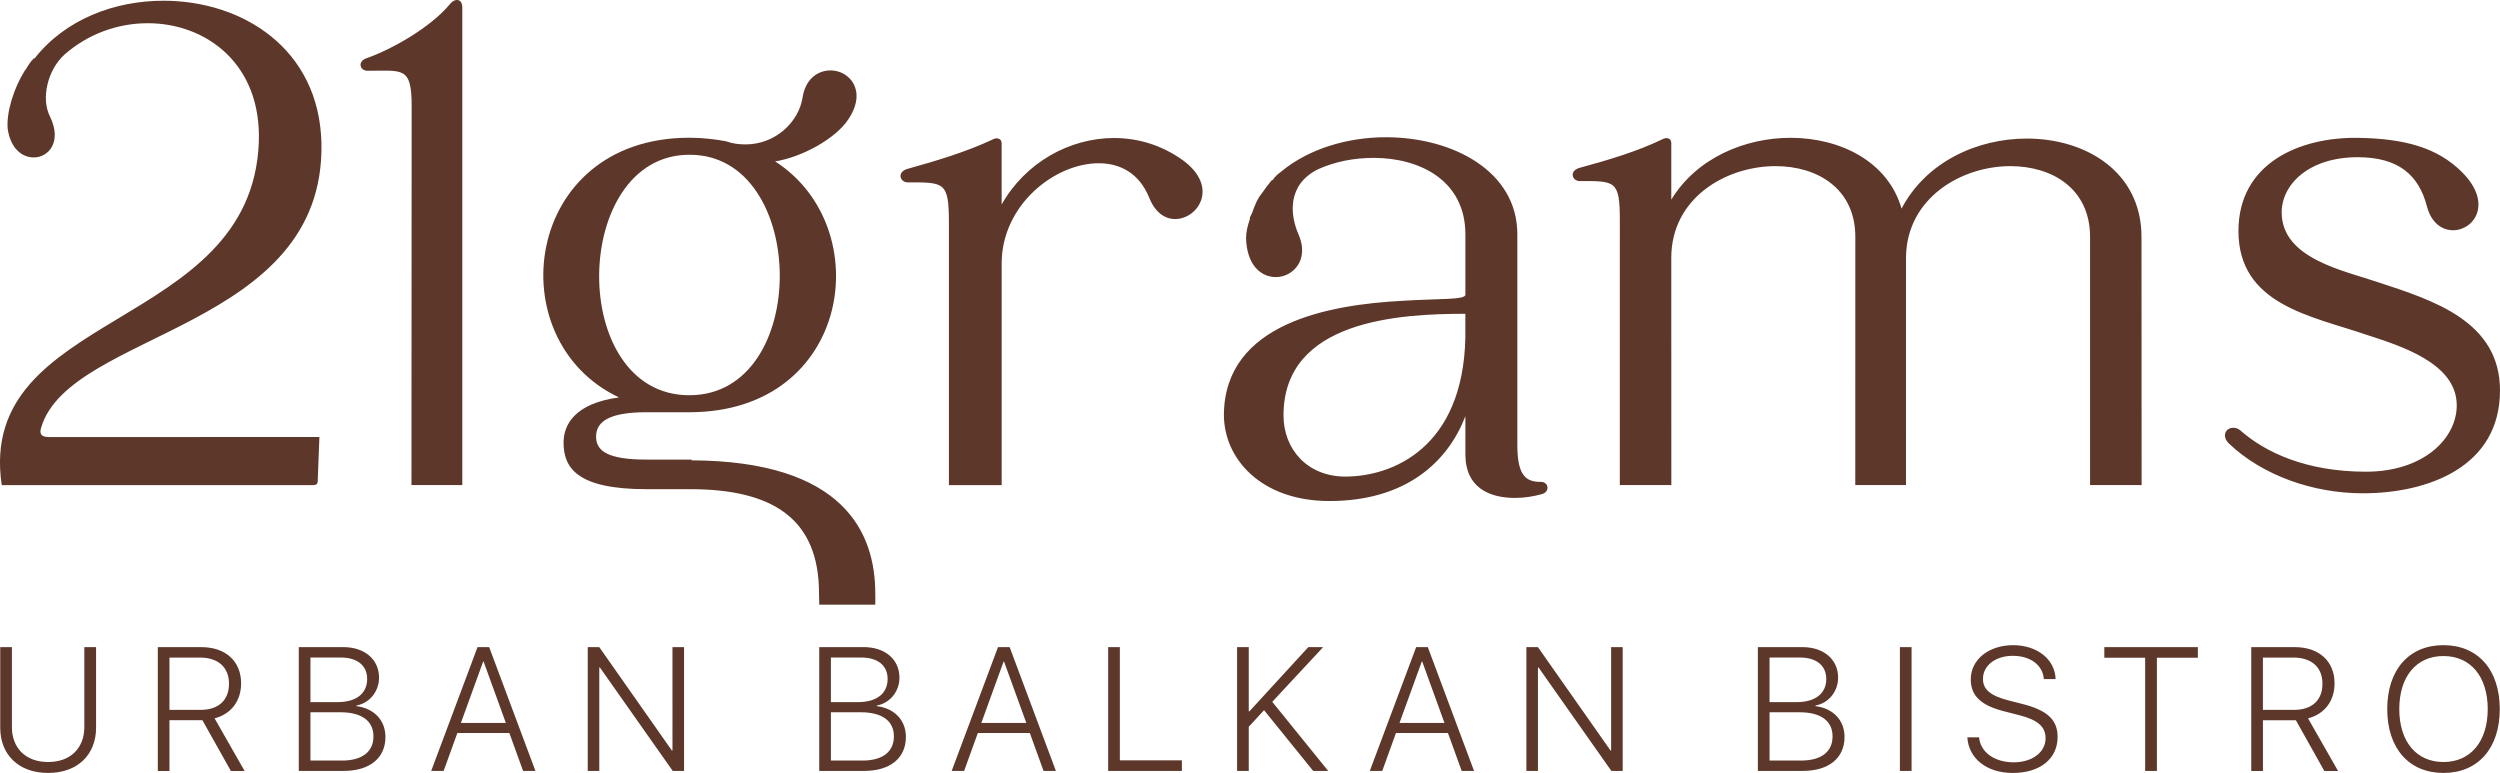
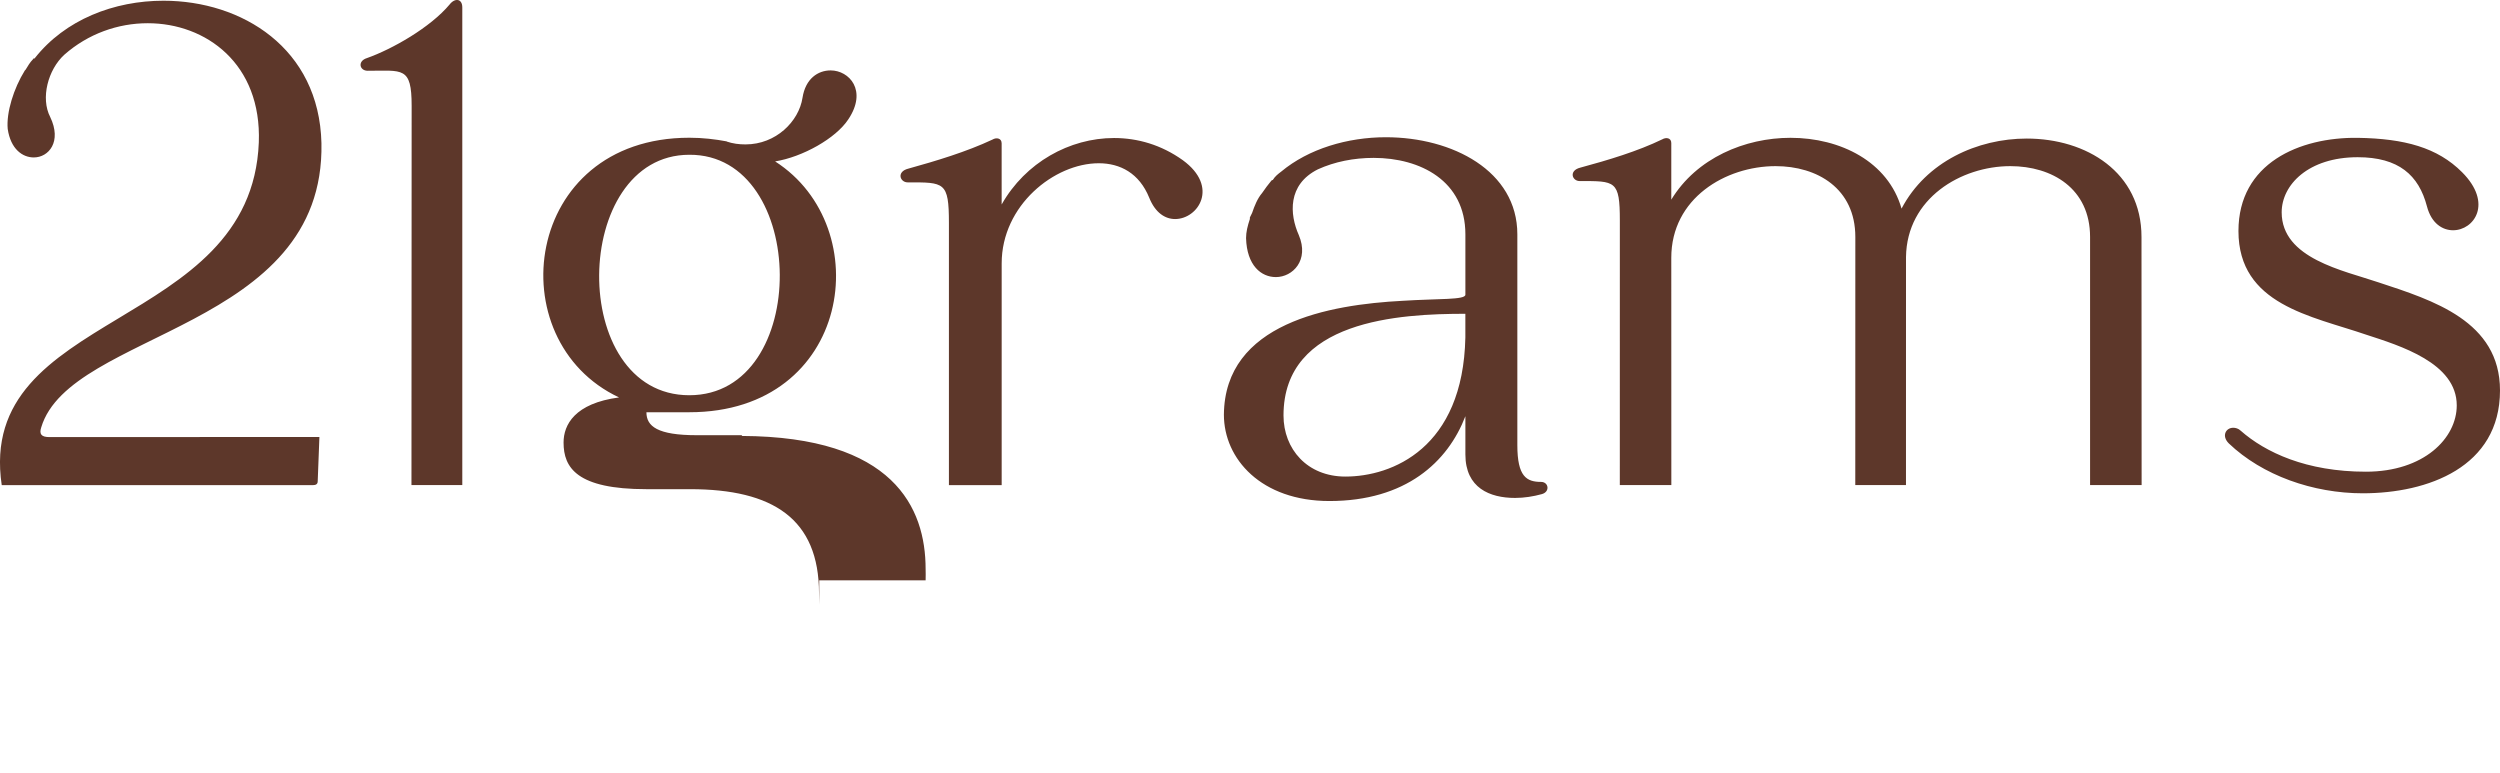
<svg xmlns="http://www.w3.org/2000/svg" version="1.1" id="Layer_1" x="0px" y="0px" width="97px" height="30px" viewBox="0 0 97 30" xml:space="preserve">
-   <path fill="#5D372A" d="M3.272,25.109h0.456v3.126c0,1.035-0.706,1.755-1.861,1.755c-1.156,0-1.858-0.72-1.858-1.755v-3.126h0.453 v3.1c0,0.805,0.525,1.357,1.405,1.357c0.882,0,1.405-0.553,1.405-1.357V25.109z M9.355,26.514c0,0.68-0.386,1.192-1.029,1.358 l1.165,2.042H8.959l-1.105-1.969H7.78H6.575v1.969H6.123v-4.805h1.694C8.756,25.109,9.355,25.658,9.355,26.514 M7.78,27.543 c0.699,0,1.105-0.373,1.105-1.016c0-0.637-0.423-1.013-1.122-1.013H6.575v2.028H7.78 M13.827,27.398 c0.666,0.081,1.128,0.53,1.128,1.196c0,0.819-0.609,1.318-1.625,1.318h-1.737v-4.804h1.728c0.826,0,1.386,0.477,1.386,1.185 c0,0.533-0.366,0.989-0.879,1.081V27.398 M12.045,27.243h1.046c0.729,0,1.155-0.333,1.155-0.899c0-0.521-0.383-0.832-1.022-0.832 h-1.179V27.243z M13.268,29.51c0.786,0,1.222-0.342,1.222-0.938c0-0.599-0.453-0.936-1.282-0.936h-1.163v1.874H13.268 M18.98,25.109 l1.795,4.804h-0.479l-0.533-1.472h-2.018l-0.532,1.472H16.73l1.798-4.804H18.98z M19.627,28.049l-0.862-2.377h-0.02l-0.862,2.377 H19.627z M26.092,29.121h-0.023l-2.816-4.012h-0.449v4.804h0.449v-4.015h0.023l2.827,4.015h0.439v-4.804h-0.45V29.121z M34.021,27.398c0.666,0.081,1.128,0.53,1.128,1.196c0,0.819-0.609,1.318-1.625,1.318h-1.738v-4.804h1.728 c0.826,0,1.385,0.477,1.385,1.185c0,0.533-0.367,0.989-0.879,1.081V27.398 M32.239,27.243h1.046c0.729,0,1.155-0.333,1.155-0.899 c0-0.521-0.382-0.832-1.022-0.832h-1.179V27.243z M33.461,29.51c0.786,0,1.222-0.342,1.222-0.938c0-0.599-0.453-0.936-1.281-0.936 h-1.163v1.874H33.461 M39.175,25.109l1.794,4.804H40.49l-0.533-1.472H37.94l-0.533,1.472h-0.482l1.797-4.804H39.175z M39.821,28.049 l-0.863-2.377h-0.02l-0.862,2.377H39.821z M43.45,25.109h-0.453v4.804h2.86V29.5H43.45V25.109z M51.338,25.109h-0.576l-2.284,2.49 h-0.026v-2.49h-0.453v4.804h0.453v-1.714l0.593-0.644l1.907,2.357h0.582l-2.17-2.681L51.338,25.109z M55.399,25.109l1.794,4.804 h-0.479l-0.533-1.472h-2.018l-0.532,1.472h-0.483l1.799-4.804H55.399z M56.045,28.049l-0.861-2.377h-0.02l-0.863,2.377H56.045z M62.512,29.121h-0.023l-2.817-4.012h-0.448v4.804h0.448v-4.015h0.023l2.827,4.015h0.439v-4.804h-0.449V29.121z M70.439,27.398 c0.666,0.081,1.129,0.53,1.129,1.196c0,0.819-0.609,1.318-1.625,1.318h-1.738v-4.804h1.729c0.826,0,1.385,0.477,1.385,1.185 c0,0.533-0.366,0.989-0.879,1.081V27.398 M68.658,27.243h1.046c0.729,0,1.155-0.333,1.155-0.899c0-0.521-0.383-0.832-1.021-0.832 h-1.18V27.243z M69.881,29.51c0.785,0,1.222-0.342,1.222-0.938c0-0.599-0.452-0.936-1.282-0.936h-1.162v1.874H69.881 M73.716,29.913 h0.453v-4.804h-0.453V29.913z M78.465,27.313l-0.52-0.133c-0.705-0.18-1.006-0.423-1.006-0.836c0-0.528,0.493-0.898,1.158-0.898 c0.684,0,1.162,0.359,1.205,0.902h0.457c-0.026-0.762-0.713-1.315-1.648-1.315c-0.945,0-1.645,0.554-1.645,1.329 c0,0.633,0.396,1.008,1.285,1.234l0.596,0.153c0.713,0.18,1.022,0.446,1.022,0.896c0,0.539-0.517,0.933-1.235,0.933 c-0.752,0-1.295-0.394-1.345-0.969h-0.456c0.05,0.825,0.756,1.382,1.762,1.382c1.062,0,1.74-0.553,1.74-1.396 C79.836,27.926,79.43,27.556,78.465,27.313 M81.648,25.521h1.584v4.392h0.456v-4.392h1.589v-0.412h-3.629V25.521z M90.581,26.514 c0,0.68-0.386,1.192-1.029,1.358l1.165,2.042h-0.533l-1.104-1.969h-0.073h-1.205v1.969h-0.453v-4.805h1.695 C89.981,25.109,90.581,25.658,90.581,26.514 M89.006,27.543c0.699,0,1.105-0.373,1.105-1.016c0-0.637-0.423-1.013-1.121-1.013 h-1.189v2.028H89.006 M94.806,25.032c1.339,0,2.185,0.958,2.185,2.48c0,1.521-0.843,2.478-2.185,2.478 c-1.339,0-2.181-0.957-2.181-2.478C92.625,25.99,93.467,25.032,94.806,25.032 M94.806,29.566c1.052,0,1.718-0.795,1.718-2.054 c0-1.262-0.666-2.058-1.718-2.058s-1.714,0.796-1.714,2.058C93.092,28.771,93.754,29.566,94.806,29.566" />
-   <path fill="#5D372A" d="M0.067,18.821c-1.012-6.808,9.686-5.964,9.975-13.295c0.115-3.055-2.053-4.625-4.308-4.625 c-1.156,0-2.313,0.407-3.238,1.222C1.86,2.705,1.571,3.81,1.947,4.538c0.463,0.96-0.058,1.571-0.636,1.571 c-0.434,0-0.896-0.32-1.012-1.106c-0.058-0.64,0.231-1.57,0.665-2.269l0.029-0.029c0.087-0.146,0.174-0.291,0.29-0.408 c0-0.029,0.029-0.029,0.058-0.029c1.186-1.513,3.094-2.24,5.002-2.24c3.036,0,6.042,1.833,6.129,5.527 C12.615,12.799,2.728,12.828,1.6,16.58c-0.086,0.262,0,0.379,0.318,0.379l10.475-0.004l-0.066,1.721 c0,0.116-0.086,0.146-0.174,0.146h-0.086H0.067 M97,15.149c0-2.689-2.602-3.498-4.713-4.193c-1.359-0.462-3.758-0.924-3.758-2.717 c0-1.07,1.039-2.139,2.949-2.139c1.59,0,2.369,0.694,2.688,1.908c0.174,0.665,0.607,0.926,1.014,0.926 c0.809,0,1.561-1.041,0.346-2.255c-0.954-0.954-2.227-1.302-4.047-1.331c-2.256-0.029-4.627,0.983-4.627,3.615 c0,2.862,2.834,3.296,4.945,4.019c1.329,0.433,3.525,1.099,3.525,2.747c0,1.272-1.271,2.573-3.525,2.573 c-2.314,0-3.904-0.752-4.857-1.59c-0.088-0.087-0.203-0.115-0.291-0.115c-0.288,0-0.461,0.318-0.172,0.606 c1.301,1.243,3.266,1.937,5.203,1.937C94.195,19.139,97,18.127,97,15.149 M83.09,9.193c0-2.515-2.141-3.817-4.453-3.817 c-1.909,0-3.902,0.897-4.857,2.718c-0.521-1.821-2.371-2.747-4.309-2.747c-1.763,0-3.643,0.781-4.625,2.4V5.55 c0-0.203-0.203-0.231-0.348-0.145c-0.953,0.463-2.11,0.81-3.181,1.099C60.855,6.62,61,7.025,61.289,7.025 c1.389,0,1.561-0.029,1.561,1.532l-0.001,10.264h1.999l-0.002-8.819c0-2.312,2.11-3.556,4.047-3.556 c1.619,0,3.094,0.868,3.094,2.747l-0.002,9.628h1.967l0.001-8.848c0.03-2.283,2.14-3.527,4.048-3.527 c1.619,0,3.094,0.868,3.094,2.747v9.628h2L83.09,9.193z M17.937,18.821l0-18.533c0-0.347-0.289-0.376-0.491-0.115 c-0.751,0.896-2.227,1.734-3.209,2.081c-0.375,0.116-0.289,0.492,0.029,0.492c1.358,0,1.706-0.174,1.706,1.358l-0.007,14.717H17.937 z M59.793,18.698c0.297,0,0.356,0.386,0.03,0.474c-0.325,0.09-0.683,0.148-1.038,0.148c-0.979,0-1.928-0.385-1.928-1.689v-1.482 c-0.683,1.779-2.313,3.291-5.277,3.291c-2.64,0-4.093-1.631-4.093-3.35c0.03-3.559,4.093-4.271,6.938-4.419 c1.395-0.089,2.432-0.03,2.432-0.237V9.091c0-2.075-1.749-2.965-3.559-2.965c-0.771,0-1.512,0.148-2.164,0.444 c-1.186,0.593-1.098,1.75-0.741,2.55c0.415,0.979-0.238,1.631-0.89,1.631c-0.564,0-1.126-0.444-1.156-1.512 c0-0.237,0.059-0.474,0.148-0.741v-0.06l0.087-0.177c0.09-0.267,0.208-0.563,0.387-0.771c0.118-0.178,0.236-0.326,0.355-0.474 c0.029-0.031,0.029-0.031,0.059-0.031c0.09-0.147,0.209-0.236,0.327-0.326c1.067-0.889,2.58-1.334,4.062-1.334 c2.58,0,5.101,1.305,5.101,3.766v8.184C58.874,18.491,59.23,18.698,59.793,18.698 M56.857,12.175c-2.55,0-7.057,0.237-7.057,3.944 c0,1.304,0.92,2.372,2.401,2.372c1.81,0,4.566-1.098,4.655-5.397V12.175z M45.892,6.215c-0.83-0.593-1.749-0.86-2.668-0.86 c-1.721,0-3.44,0.949-4.36,2.579V5.563c0-0.208-0.208-0.237-0.355-0.148c-1.009,0.475-2.195,0.831-3.263,1.127 c-0.474,0.118-0.327,0.534-0.029,0.534c1.423,0,1.601-0.03,1.601,1.571v8.539c0,0.006,0,0.01,0,0.016v1.62h2.047v-1.633 c0-0.001,0-0.001,0-0.003v-6.967c0-2.253,2.046-3.885,3.767-3.885c0.83,0,1.571,0.386,1.957,1.335 c0.237,0.593,0.623,0.83,1.007,0.83C46.485,8.498,47.315,7.252,45.892,6.215 M31.787,23.462c0-0.151-0.009-0.29-0.009-0.435 c0-2.899-1.788-4.047-5.004-4.047h-1.693c-2.698,0-3.215-0.833-3.215-1.809c0-0.689,0.431-1.521,2.153-1.751 c-4.708-2.21-3.731-10.076,2.727-10.076c0.517,0,1.004,0.058,1.464,0.144h-0.029c0.259,0.086,0.487,0.115,0.746,0.115 c1.178,0,2.068-0.89,2.21-1.809c0.116-0.746,0.603-1.062,1.091-1.062c0.719,0,1.437,0.774,0.689,1.895 c-0.488,0.746-1.78,1.464-2.842,1.636c3.99,2.556,2.958,9.732-3.329,9.732h-1.665c-1.35,0-1.953,0.315-1.953,0.946 c0,0.547,0.431,0.891,1.953,0.891h1.75v0.029c5.887,0.027,7.13,2.783,7.13,5.166c0,0.143,0.008,0.281,0,0.435H31.787z M26.746,6.005 c-4.594,0-4.736,9.33,0,9.33S31.368,5.977,26.746,6.005" />
+   <path fill="#5D372A" d="M0.067,18.821c-1.012-6.808,9.686-5.964,9.975-13.295c0.115-3.055-2.053-4.625-4.308-4.625 c-1.156,0-2.313,0.407-3.238,1.222C1.86,2.705,1.571,3.81,1.947,4.538c0.463,0.96-0.058,1.571-0.636,1.571 c-0.434,0-0.896-0.32-1.012-1.106c-0.058-0.64,0.231-1.57,0.665-2.269l0.029-0.029c0.087-0.146,0.174-0.291,0.29-0.408 c0-0.029,0.029-0.029,0.058-0.029c1.186-1.513,3.094-2.24,5.002-2.24c3.036,0,6.042,1.833,6.129,5.527 C12.615,12.799,2.728,12.828,1.6,16.58c-0.086,0.262,0,0.379,0.318,0.379l10.475-0.004l-0.066,1.721 c0,0.116-0.086,0.146-0.174,0.146h-0.086H0.067 M97,15.149c0-2.689-2.602-3.498-4.713-4.193c-1.359-0.462-3.758-0.924-3.758-2.717 c0-1.07,1.039-2.139,2.949-2.139c1.59,0,2.369,0.694,2.688,1.908c0.174,0.665,0.607,0.926,1.014,0.926 c0.809,0,1.561-1.041,0.346-2.255c-0.954-0.954-2.227-1.302-4.047-1.331c-2.256-0.029-4.627,0.983-4.627,3.615 c0,2.862,2.834,3.296,4.945,4.019c1.329,0.433,3.525,1.099,3.525,2.747c0,1.272-1.271,2.573-3.525,2.573 c-2.314,0-3.904-0.752-4.857-1.59c-0.088-0.087-0.203-0.115-0.291-0.115c-0.288,0-0.461,0.318-0.172,0.606 c1.301,1.243,3.266,1.937,5.203,1.937C94.195,19.139,97,18.127,97,15.149 M83.09,9.193c0-2.515-2.141-3.817-4.453-3.817 c-1.909,0-3.902,0.897-4.857,2.718c-0.521-1.821-2.371-2.747-4.309-2.747c-1.763,0-3.643,0.781-4.625,2.4V5.55 c0-0.203-0.203-0.231-0.348-0.145c-0.953,0.463-2.11,0.81-3.181,1.099C60.855,6.62,61,7.025,61.289,7.025 c1.389,0,1.561-0.029,1.561,1.532l-0.001,10.264h1.999l-0.002-8.819c0-2.312,2.11-3.556,4.047-3.556 c1.619,0,3.094,0.868,3.094,2.747l-0.002,9.628h1.967l0.001-8.848c0.03-2.283,2.14-3.527,4.048-3.527 c1.619,0,3.094,0.868,3.094,2.747v9.628h2L83.09,9.193z M17.937,18.821l0-18.533c0-0.347-0.289-0.376-0.491-0.115 c-0.751,0.896-2.227,1.734-3.209,2.081c-0.375,0.116-0.289,0.492,0.029,0.492c1.358,0,1.706-0.174,1.706,1.358l-0.007,14.717H17.937 z M59.793,18.698c0.297,0,0.356,0.386,0.03,0.474c-0.325,0.09-0.683,0.148-1.038,0.148c-0.979,0-1.928-0.385-1.928-1.689v-1.482 c-0.683,1.779-2.313,3.291-5.277,3.291c-2.64,0-4.093-1.631-4.093-3.35c0.03-3.559,4.093-4.271,6.938-4.419 c1.395-0.089,2.432-0.03,2.432-0.237V9.091c0-2.075-1.749-2.965-3.559-2.965c-0.771,0-1.512,0.148-2.164,0.444 c-1.186,0.593-1.098,1.75-0.741,2.55c0.415,0.979-0.238,1.631-0.89,1.631c-0.564,0-1.126-0.444-1.156-1.512 c0-0.237,0.059-0.474,0.148-0.741v-0.06l0.087-0.177c0.09-0.267,0.208-0.563,0.387-0.771c0.118-0.178,0.236-0.326,0.355-0.474 c0.029-0.031,0.029-0.031,0.059-0.031c0.09-0.147,0.209-0.236,0.327-0.326c1.067-0.889,2.58-1.334,4.062-1.334 c2.58,0,5.101,1.305,5.101,3.766v8.184C58.874,18.491,59.23,18.698,59.793,18.698 M56.857,12.175c-2.55,0-7.057,0.237-7.057,3.944 c0,1.304,0.92,2.372,2.401,2.372c1.81,0,4.566-1.098,4.655-5.397V12.175z M45.892,6.215c-0.83-0.593-1.749-0.86-2.668-0.86 c-1.721,0-3.44,0.949-4.36,2.579V5.563c0-0.208-0.208-0.237-0.355-0.148c-1.009,0.475-2.195,0.831-3.263,1.127 c-0.474,0.118-0.327,0.534-0.029,0.534c1.423,0,1.601-0.03,1.601,1.571v8.539c0,0.006,0,0.01,0,0.016v1.62h2.047v-1.633 c0-0.001,0-0.001,0-0.003v-6.967c0-2.253,2.046-3.885,3.767-3.885c0.83,0,1.571,0.386,1.957,1.335 c0.237,0.593,0.623,0.83,1.007,0.83C46.485,8.498,47.315,7.252,45.892,6.215 M31.787,23.462c0-0.151-0.009-0.29-0.009-0.435 c0-2.899-1.788-4.047-5.004-4.047h-1.693c-2.698,0-3.215-0.833-3.215-1.809c0-0.689,0.431-1.521,2.153-1.751 c-4.708-2.21-3.731-10.076,2.727-10.076c0.517,0,1.004,0.058,1.464,0.144h-0.029c0.259,0.086,0.487,0.115,0.746,0.115 c1.178,0,2.068-0.89,2.21-1.809c0.116-0.746,0.603-1.062,1.091-1.062c0.719,0,1.437,0.774,0.689,1.895 c-0.488,0.746-1.78,1.464-2.842,1.636c3.99,2.556,2.958,9.732-3.329,9.732h-1.665c0,0.547,0.431,0.891,1.953,0.891h1.75v0.029c5.887,0.027,7.13,2.783,7.13,5.166c0,0.143,0.008,0.281,0,0.435H31.787z M26.746,6.005 c-4.594,0-4.736,9.33,0,9.33S31.368,5.977,26.746,6.005" />
</svg>